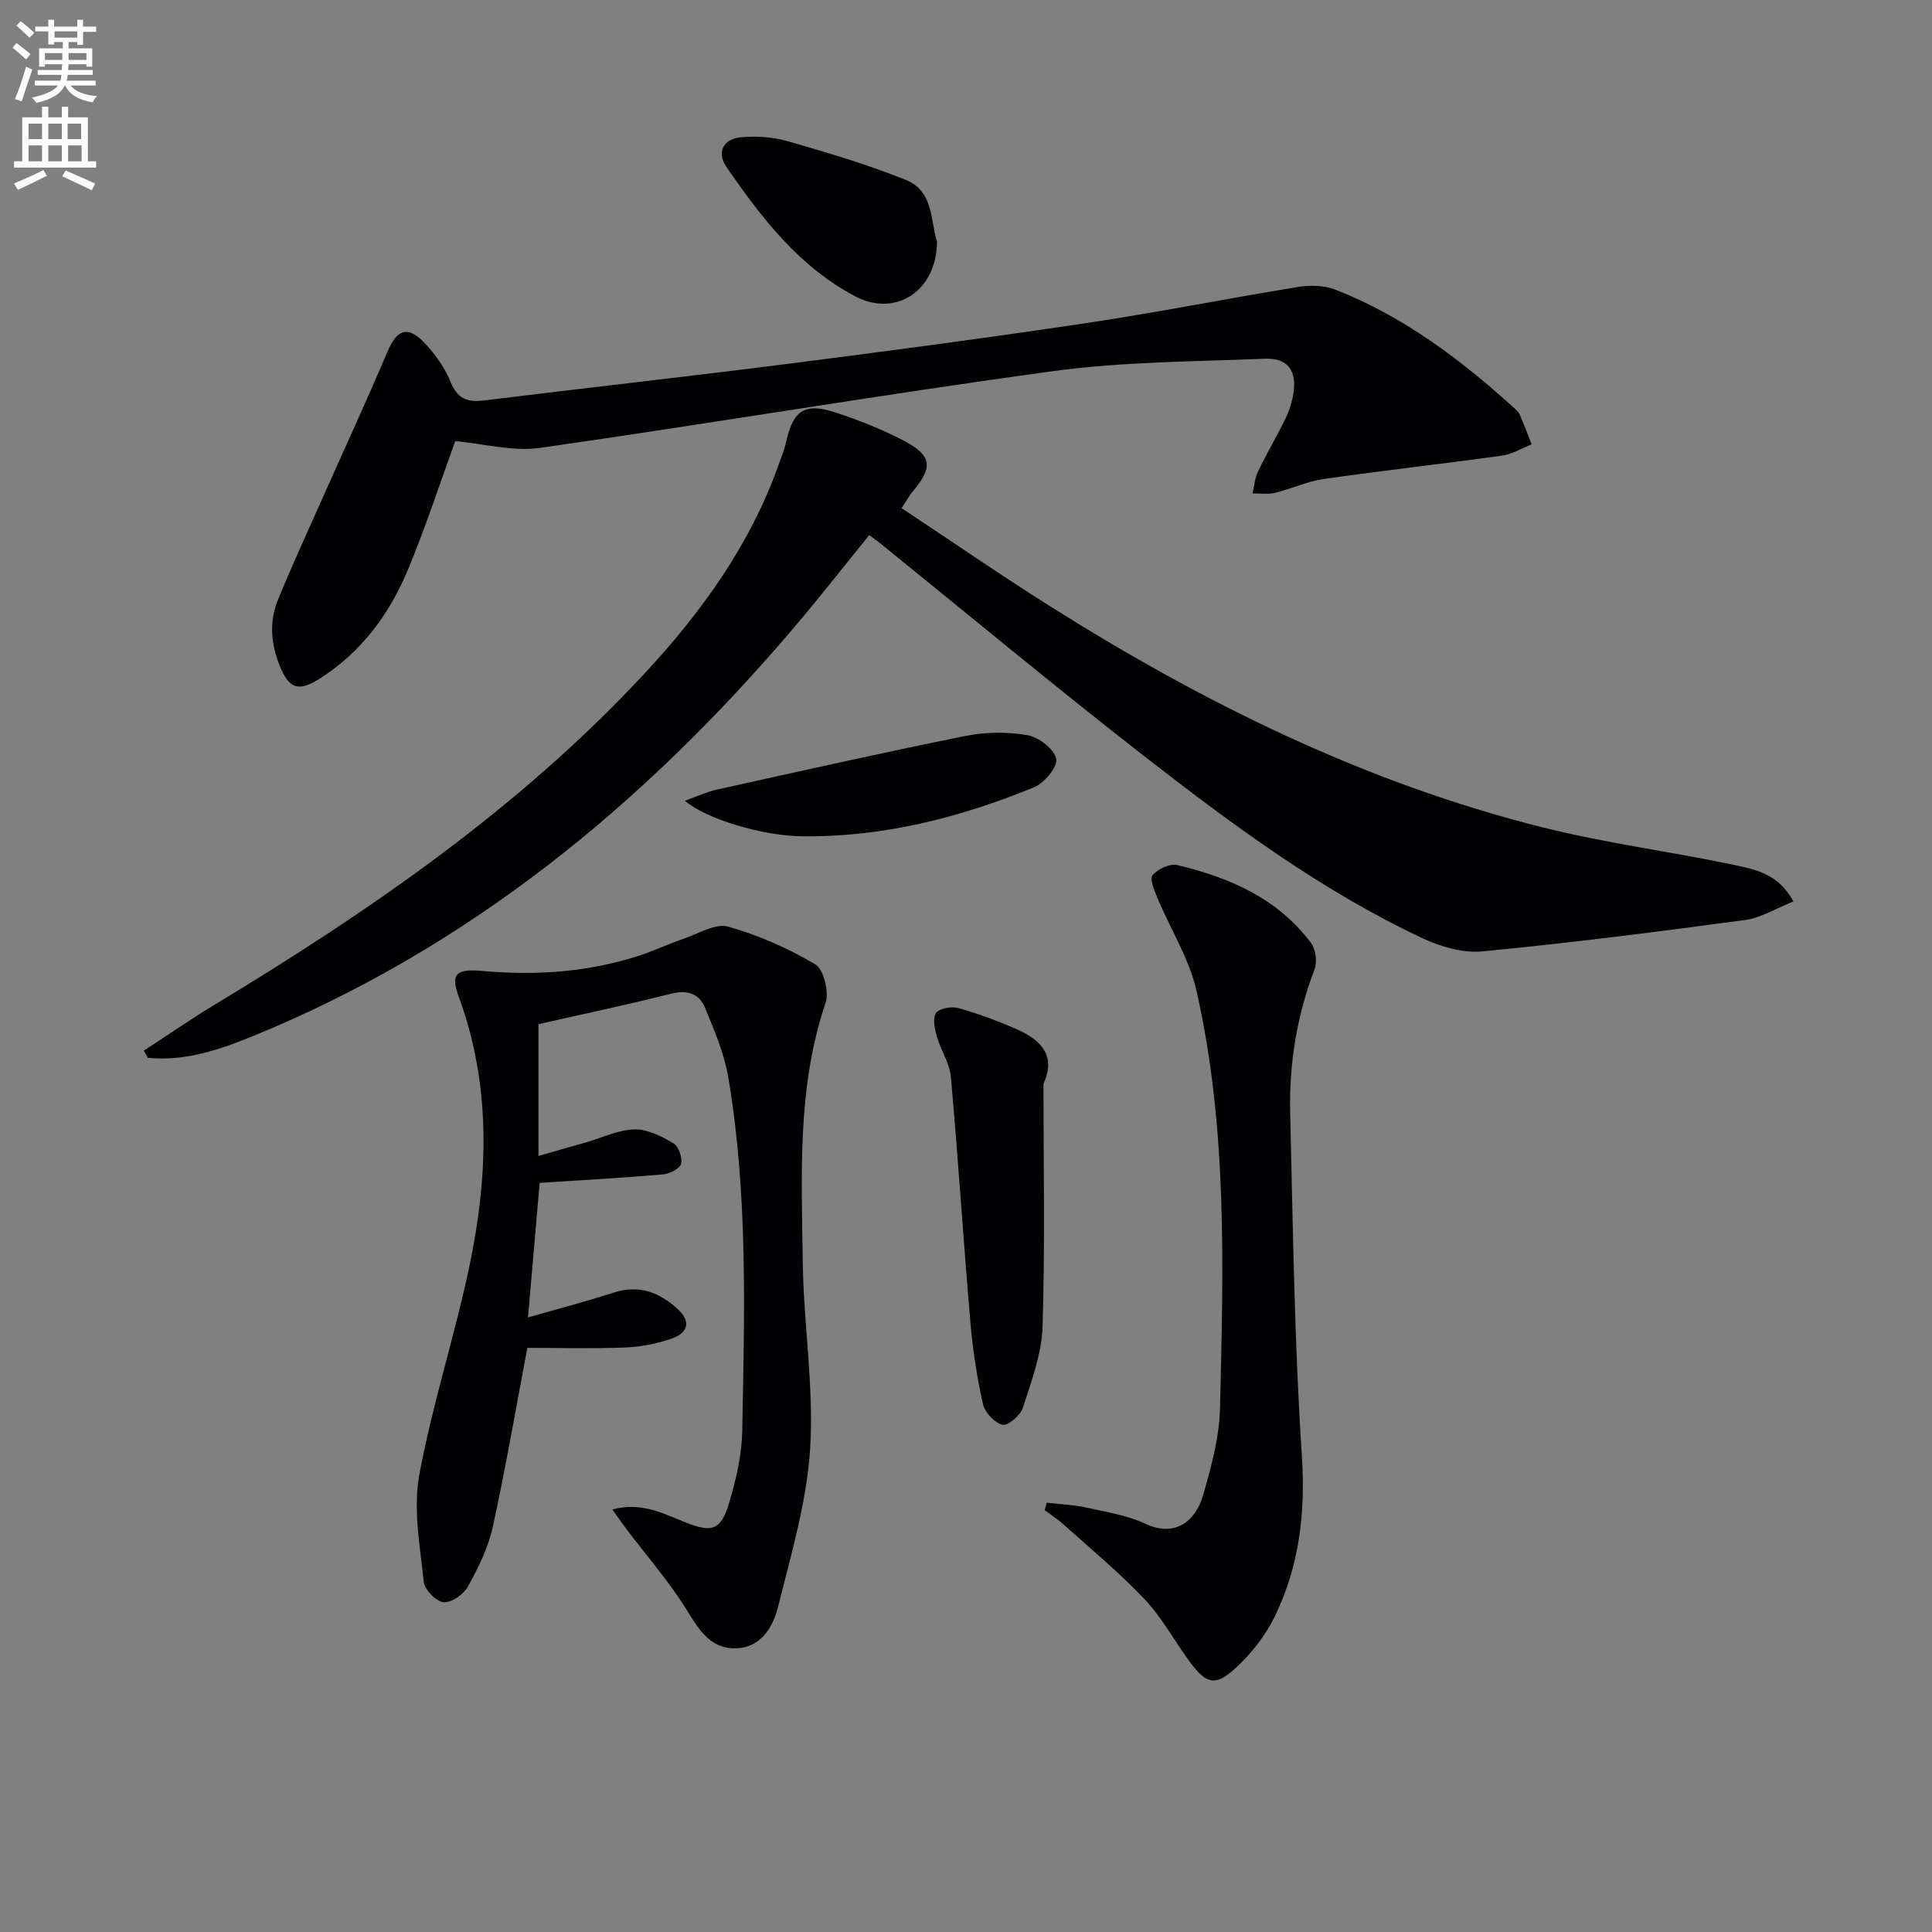
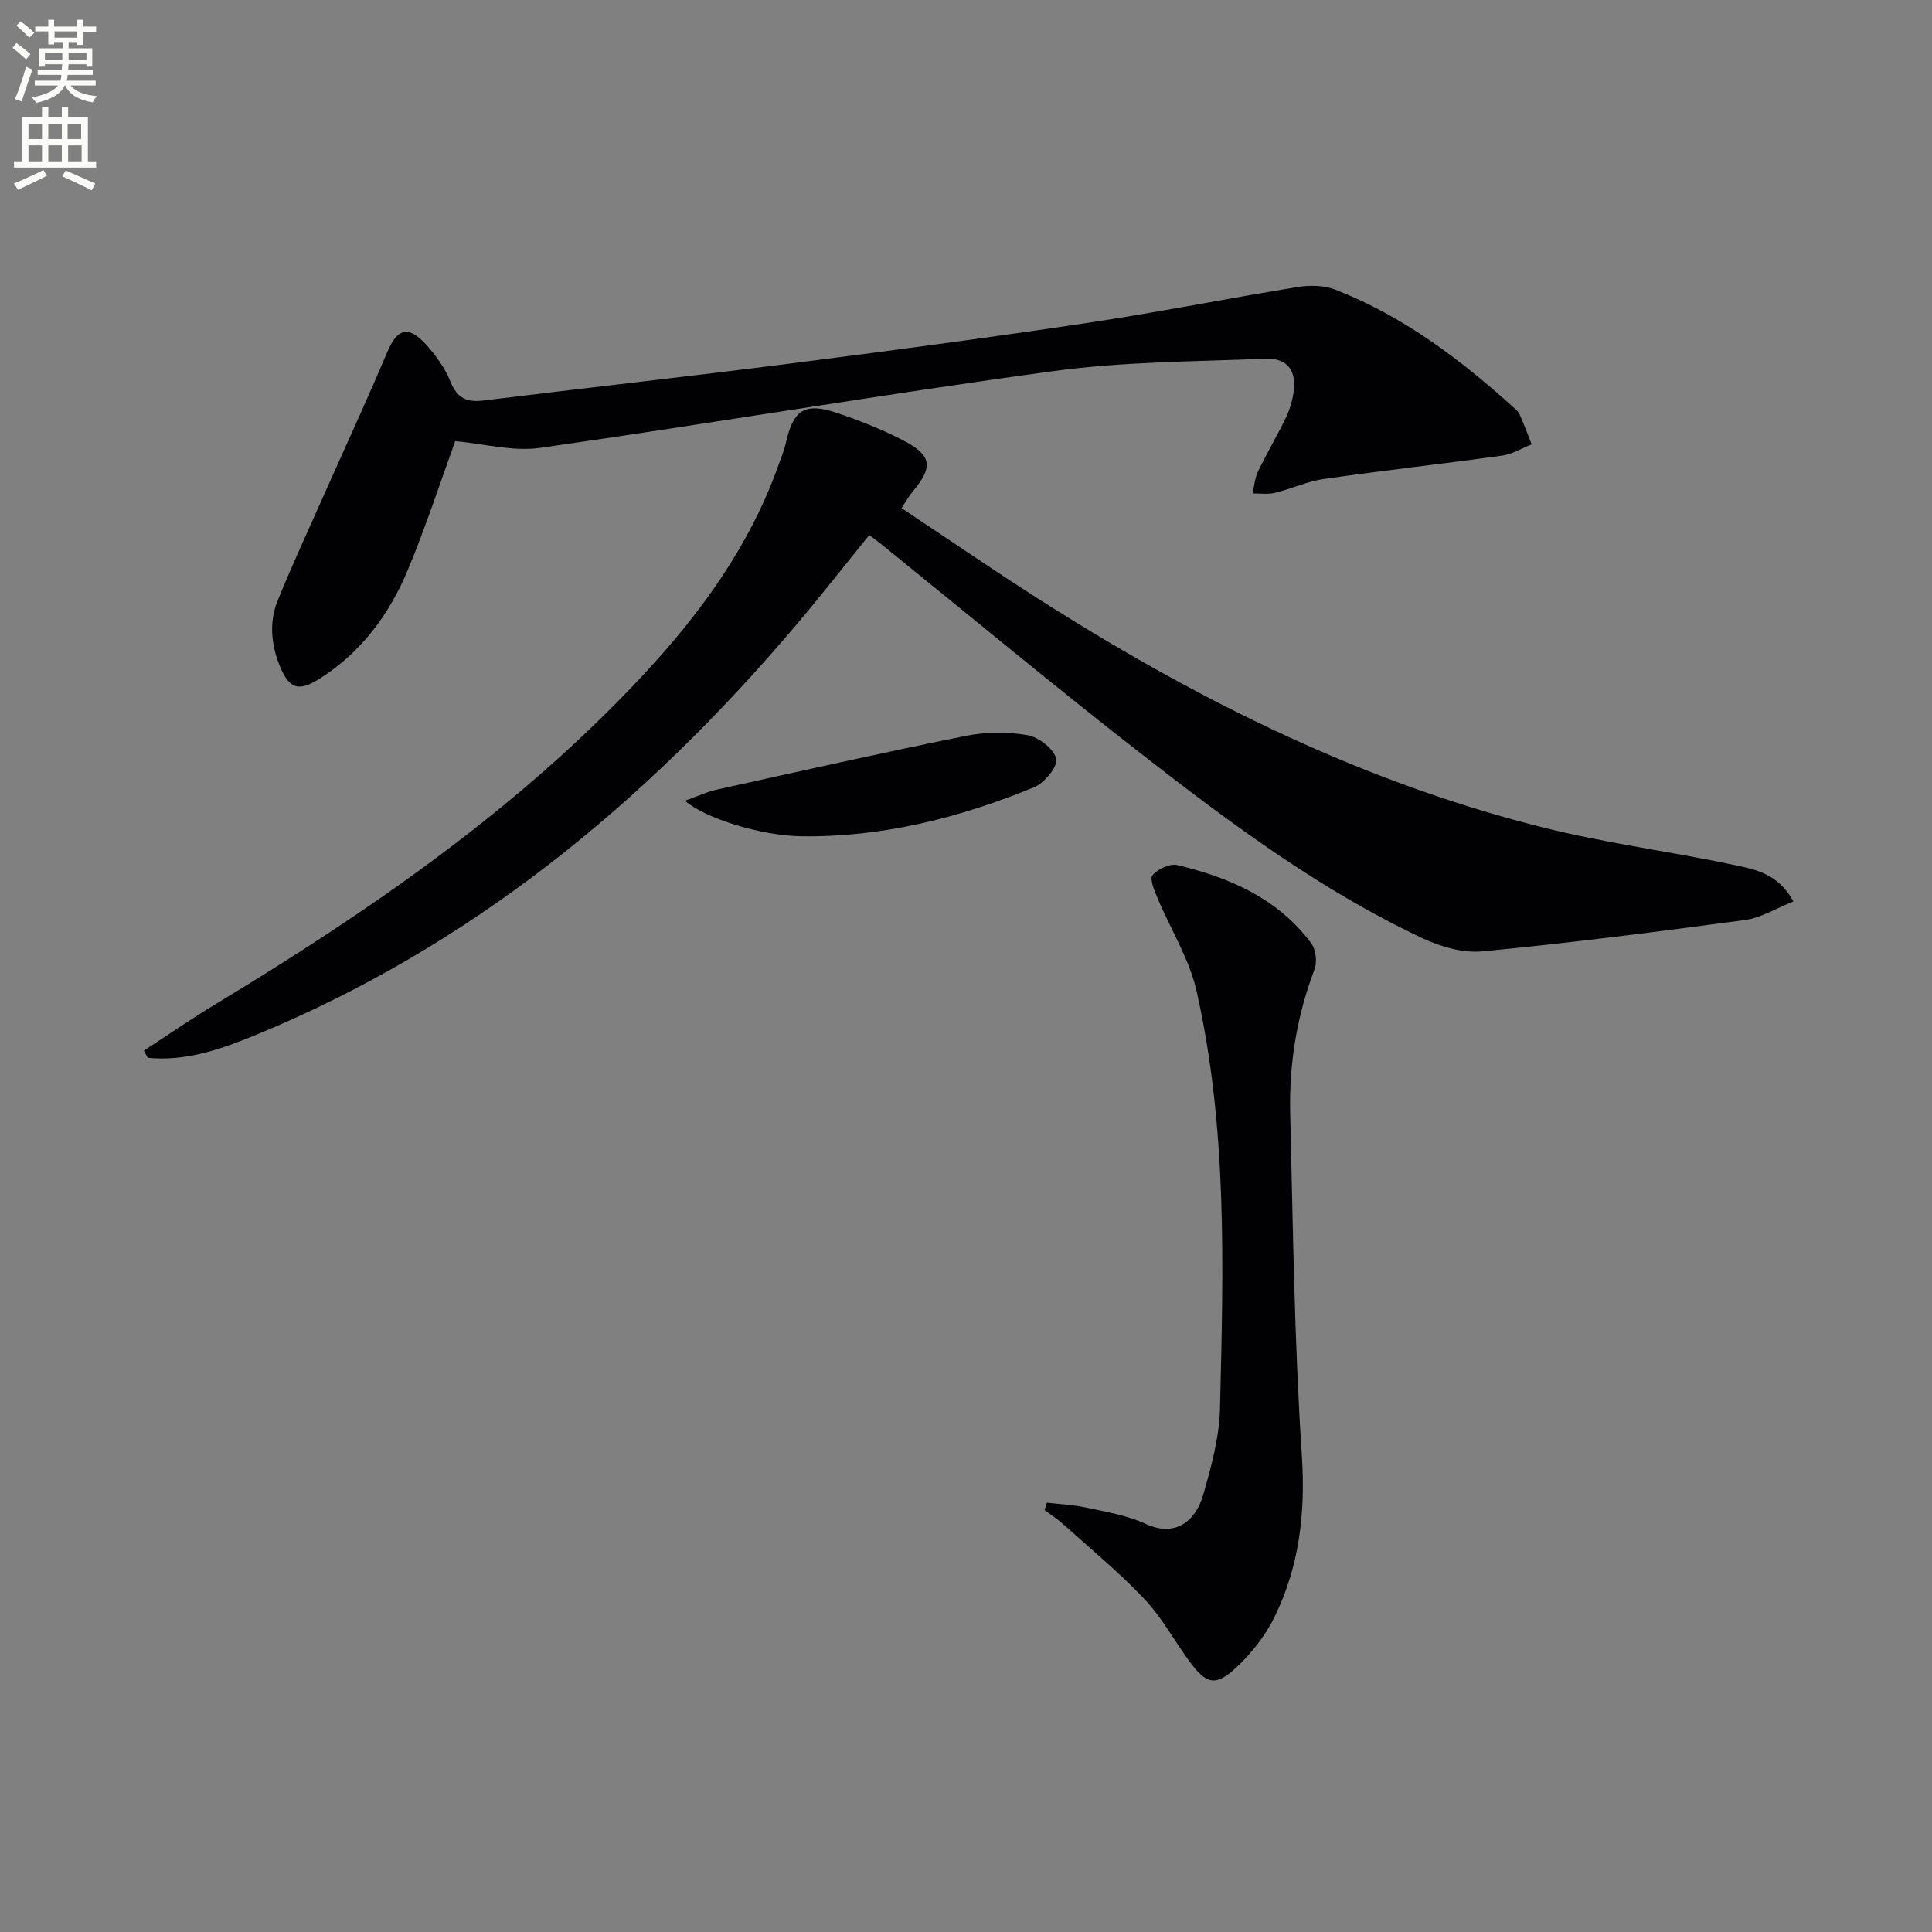
<svg xmlns="http://www.w3.org/2000/svg" enable-background="new 0 0 400 400" viewBox="0 0 400 400">
  <rect x="0" y="0" width="400" height="400" fill="#808080" stroke="none" />
  <path d="m2.6 9.9.8-1c.9.7 1.9 1.4 2.9 2.3l-.9 1.1c-1.1-1-2-1.8-2.8-2.4zm.5 10.6c.9-2.1 1.6-4.3 2.3-6.7.4.2.8.4 1.3.6-.7 2.1-1.5 4.3-2.2 6.6zm.3-15.2.9-.9c1 .8 2 1.6 2.8 2.4l-1 1c-.9-.9-1.8-1.7-2.7-2.5zm12.6-1.2h1.2v1.4h2.7v1.1h-2.7v2.7h-1.2v-.6h-1.8v1.3h4.9v3.8h-1.2v-.5h-3.7c0 .4-.1.9-.1 1.2h5.1v1h-5.2c0 .5-.1.9-.2 1.2h6v1h-5.2c1.1 1.3 2.9 2 5.5 2.2-.4.4-.7.8-.9 1.3-2.9-.5-4.8-1.6-5.7-3.5h-.1c-.8 1.7-2.7 2.9-5.9 3.6-.2-.4-.6-.8-.9-1.1 2.8-.6 4.6-1.4 5.4-2.5h-4.8v-1h5.3c.1-.3.2-.7.2-1.2h-4.9v-1h5c0-.4 0-.8.1-1.2h-3.6v.5h-1.2v-3.8h4.9v-1.3h-1.8v.5h-1.2v-2.7h-2.7v-1h2.7v-1.4h1.2v1.4h4.8zm-6.7 8.3h3.6c0-.4 0-.9 0-1.4h-3.6zm1.9-4.6h4.8v-1.3h-4.7v1.3zm6.7 3.2h-3.7v1.4h3.7z" fill="#fbfcfa" />
  <path d="m8.7 22.1h1.3v2.2h2.8v-2.2h1.3v2.2h4.1v9.1h1.7v1.3h-17v-1.3h1.7v-9.1h4.1zm.3 13.1.7 1.2c-1.8.9-3.8 1.9-6 2.9-.2-.4-.5-.8-.8-1.3 2.3-1 4.4-1.9 6.1-2.8zm-3.1-6.4h2.8v-3.2h-2.8zm0 4.6h2.8v-3.3h-2.8zm4.1-4.6h2.8v-3.2h-2.8zm0 4.6h2.8v-3.3h-2.8zm3.6 1.9c2.1.9 4.1 1.8 6.1 2.7l-.7 1.4c-2.2-1.1-4.2-2-6.1-2.9zm3.2-9.7h-2.8v3.2h2.8zm-2.7 7.8h2.8v-3.3h-2.8z" fill="#fbfcfa" />
  <g fill="#010104">
    <path d="m29.78 217.52c4.88-3.17 9.67-6.49 14.65-9.5 32.16-19.43 62.97-40.62 88.75-68.29 11.99-12.87 22.21-26.98 28.13-43.8.49-1.41 1.08-2.8 1.4-4.24 1.5-6.79 3.87-8.42 10.41-6.25 4.71 1.56 9.37 3.41 13.77 5.68 6.1 3.16 6.37 5.51 2.07 10.65-.72.86-1.26 1.86-2.31 3.43 10.3 6.82 20.26 13.7 30.49 20.15 31.92 20.15 65.51 36.75 102.29 45.96 13 3.26 26.39 4.98 39.52 7.75 4.41.93 9.23 1.8 12.36 7.58-3.53 1.39-6.69 3.39-10.05 3.84-18.08 2.44-36.18 4.75-54.33 6.49-4.02.39-8.62-.94-12.38-2.7-20.91-9.82-39.38-23.51-57.5-37.6-18.52-14.41-36.57-29.44-54.82-44.19-.63-.51-1.29-.97-2.26-1.7-5.23 6.44-10.22 12.83-15.46 19-31.03 36.55-67.22 66.35-112.01 84.68-6.96 2.85-14.19 5.33-21.92 4.54-.27-.48-.53-.98-.8-1.48z" />
-     <path d="m111.73 244.9c-.8 9.23-1.57 18.13-2.41 27.86 5.91-1.7 11.91-3.27 17.8-5.16 5.24-1.67 9.42-.04 13.21 3.45 2.86 2.63 2 4.93-1.15 6.05-3.08 1.09-6.43 1.75-9.7 1.88-6.94.28-13.91.08-20.3.08-2.48 13.09-4.54 25.17-7.17 37.13-.95 4.29-3 8.44-5.15 12.32-.89 1.61-3.44 3.38-5.05 3.21-1.55-.16-3.91-2.6-4.08-4.23-.76-7.33-2.22-14.97-.93-22.04 2.71-14.81 7.49-29.23 10.53-44 3.79-18.44 4.31-36.95-2.34-55.07-1.68-4.59-.75-5.87 4.84-5.36 11.07 1 21.88.27 32.46-3.15 3.15-1.02 6.17-2.47 9.31-3.54 3.04-1.04 6.53-3.21 9.15-2.48 6.27 1.76 12.42 4.48 18.03 7.8 1.75 1.04 2.91 5.7 2.15 7.96-5.96 17.62-4.96 35.79-4.72 53.86.17 12.79 2.31 25.64 1.53 38.34-.69 11.09-3.96 22.07-6.68 32.94-1.03 4.1-3.5 8.36-8.65 8.51-5.38.16-7.72-3.89-10.31-8.06-3.65-5.87-8.26-11.13-12.44-16.67-.87-1.14-1.68-2.33-2.88-4.01 6.02-1.64 10.62.89 15.21 2.7 5.27 2.07 7.21 1.72 8.88-3.79 1.48-4.88 2.7-10.04 2.8-15.1.47-24.45 1.21-48.95-2.87-73.2-.84-4.97-2.89-9.8-4.84-14.5-1.19-2.89-3.65-3.76-7.02-2.9-8.97 2.28-18.03 4.17-27.46 6.31v27.28c3.46-.99 6.66-1.89 9.86-2.81 3.34-.96 6.66-2.6 10.02-2.68 2.69-.07 5.62 1.43 8.06 2.87 1.08.63 1.92 3.02 1.58 4.27-.27 1.02-2.4 2.06-3.79 2.18-8.42.73-16.87 1.19-25.48 1.75z" />
    <path d="m94.25 91.33c-3.06 8.41-6.07 17.69-9.81 26.66-3.83 9.2-9.66 17.07-18.26 22.52-4.42 2.8-6.35 2.1-8.29-2.73-1.8-4.48-2.18-9.1-.36-13.55 3.01-7.37 6.36-14.6 9.59-21.87 4.36-9.82 8.88-19.57 13.06-29.46 2.03-4.81 4.28-5.62 7.92-1.68 2.1 2.28 4.03 4.97 5.18 7.82 1.38 3.45 3.4 4.3 6.84 3.88 21.1-2.6 42.22-4.94 63.31-7.63 20.58-2.63 41.16-5.36 61.68-8.43 14.6-2.18 29.08-5.09 43.66-7.45 2.49-.4 5.4-.34 7.7.56 13.99 5.47 25.8 14.35 36.84 24.34.49.44 1.06.91 1.31 1.49.9 2.04 1.68 4.13 2.5 6.2-2.04.8-4.01 2.03-6.12 2.33-12.31 1.71-24.68 3.08-36.98 4.85-3.41.49-6.65 2.03-10.03 2.85-1.48.36-3.1.11-4.66.13.36-1.52.46-3.16 1.12-4.53 1.8-3.74 3.92-7.32 5.73-11.05.79-1.62 1.35-3.43 1.62-5.21.71-4.66-1.22-7.29-5.9-7.1-14.61.6-29.34.59-43.79 2.56-35.5 4.84-70.84 10.84-106.31 15.9-5.66.79-11.68-.87-17.55-1.4z" />
    <path d="m216.74 311.12c2.67.31 5.39.41 8.01.98 4.2.92 8.6 1.6 12.44 3.4 5.92 2.77 10.27-.34 11.89-5.92 1.7-5.87 3.36-11.97 3.51-18.01.69-28.94 1.59-57.97-4.87-86.45-1.5-6.62-5.36-12.7-8.02-19.07-.66-1.57-1.73-4.03-1.08-4.84 1.05-1.29 3.6-2.47 5.14-2.1 10.83 2.58 20.83 6.91 27.72 16.2.96 1.3 1.26 3.87.67 5.41-3.66 9.62-5.28 19.59-5.03 29.79.58 23.62.86 47.27 2.41 70.83.78 11.84-.51 22.87-5.61 33.35-1.91 3.92-4.81 7.62-8.02 10.59-4.25 3.94-6.14 3.42-9.58-1.24-3.16-4.28-5.72-9.1-9.34-12.93-5.22-5.53-11.14-10.41-16.81-15.51-1.2-1.09-2.59-1.97-3.9-2.95.15-.52.31-1.02.47-1.53z" />
-     <path d="m216.04 224.38c0 16.78.34 33.56-.19 50.32-.18 5.65-2.32 11.3-4.08 16.78-.5 1.56-3.1 3.77-4.2 3.5-1.65-.4-3.68-2.55-4.06-4.28-1.26-5.64-2.13-11.4-2.62-17.15-1.44-16.86-2.52-33.75-4.02-50.61-.25-2.84-2.1-5.5-2.9-8.34-.45-1.58-.93-3.83-.16-4.88.72-.99 3.24-1.4 4.66-1 4.12 1.17 8.18 2.67 12.11 4.41 4.73 2.11 8.2 5.27 5.46 11.25z" />
-     <path d="m194 50.02c-.06 10.27-8.62 15.69-16.86 11.37-11.69-6.13-19.48-16.3-26.75-26.84-2.05-2.98-.67-5.78 2.94-6.12 3.22-.3 6.68-.08 9.77.81 8.26 2.37 16.53 4.83 24.49 8.03 5.81 2.33 5.03 8.7 6.41 12.75z" />
    <path d="m141.8 165.78c2.5-.88 4.53-1.84 6.66-2.31 17.12-3.79 34.24-7.64 51.43-11.1 4.15-.84 8.68-.88 12.84-.16 2.32.4 5.48 2.84 5.95 4.89.37 1.58-2.44 5.01-4.55 5.88-15.43 6.33-31.43 10.4-48.26 10.16-8.17-.12-19.75-3.61-24.07-7.36z" />
  </g>
</svg>